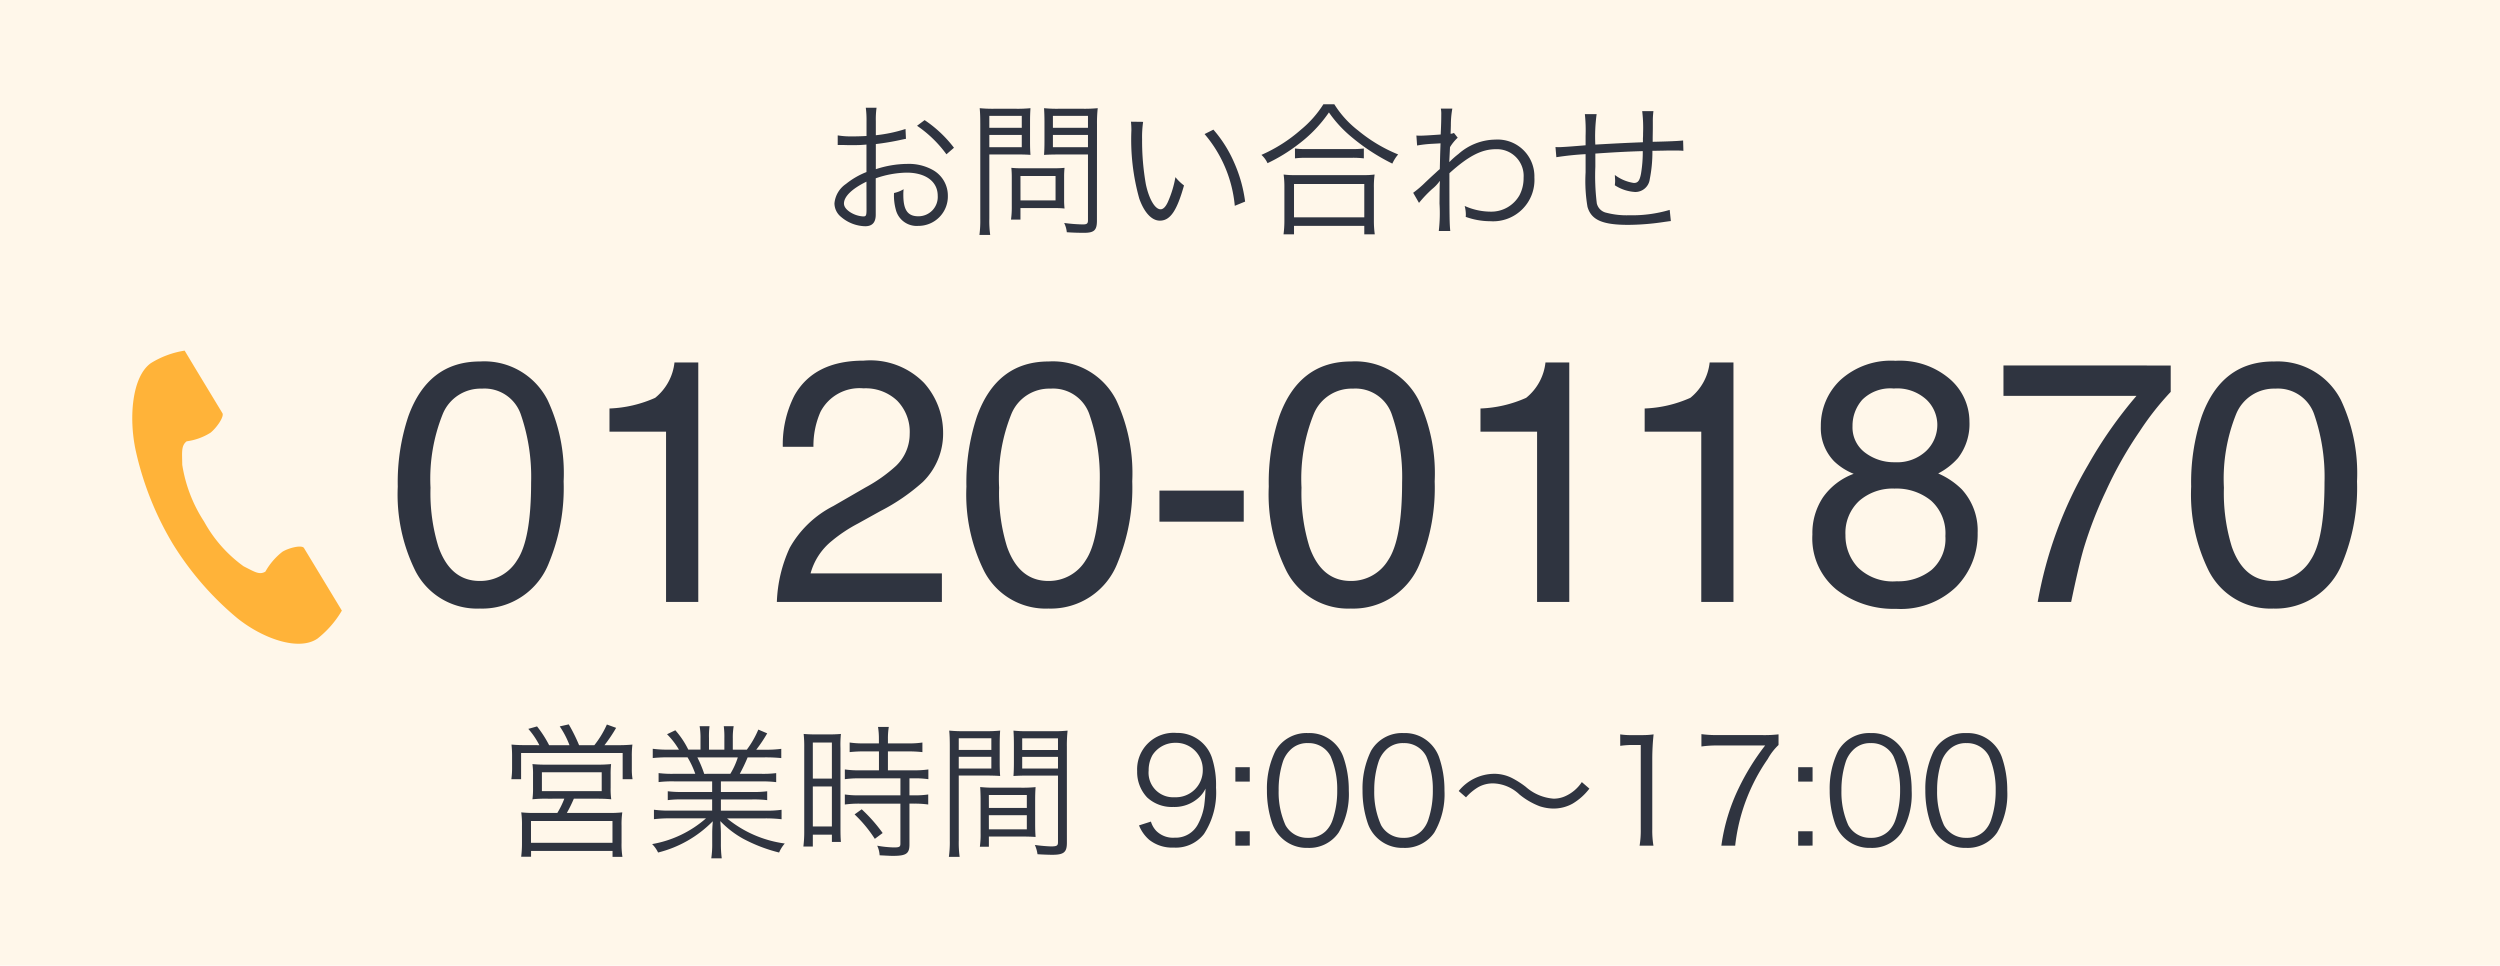
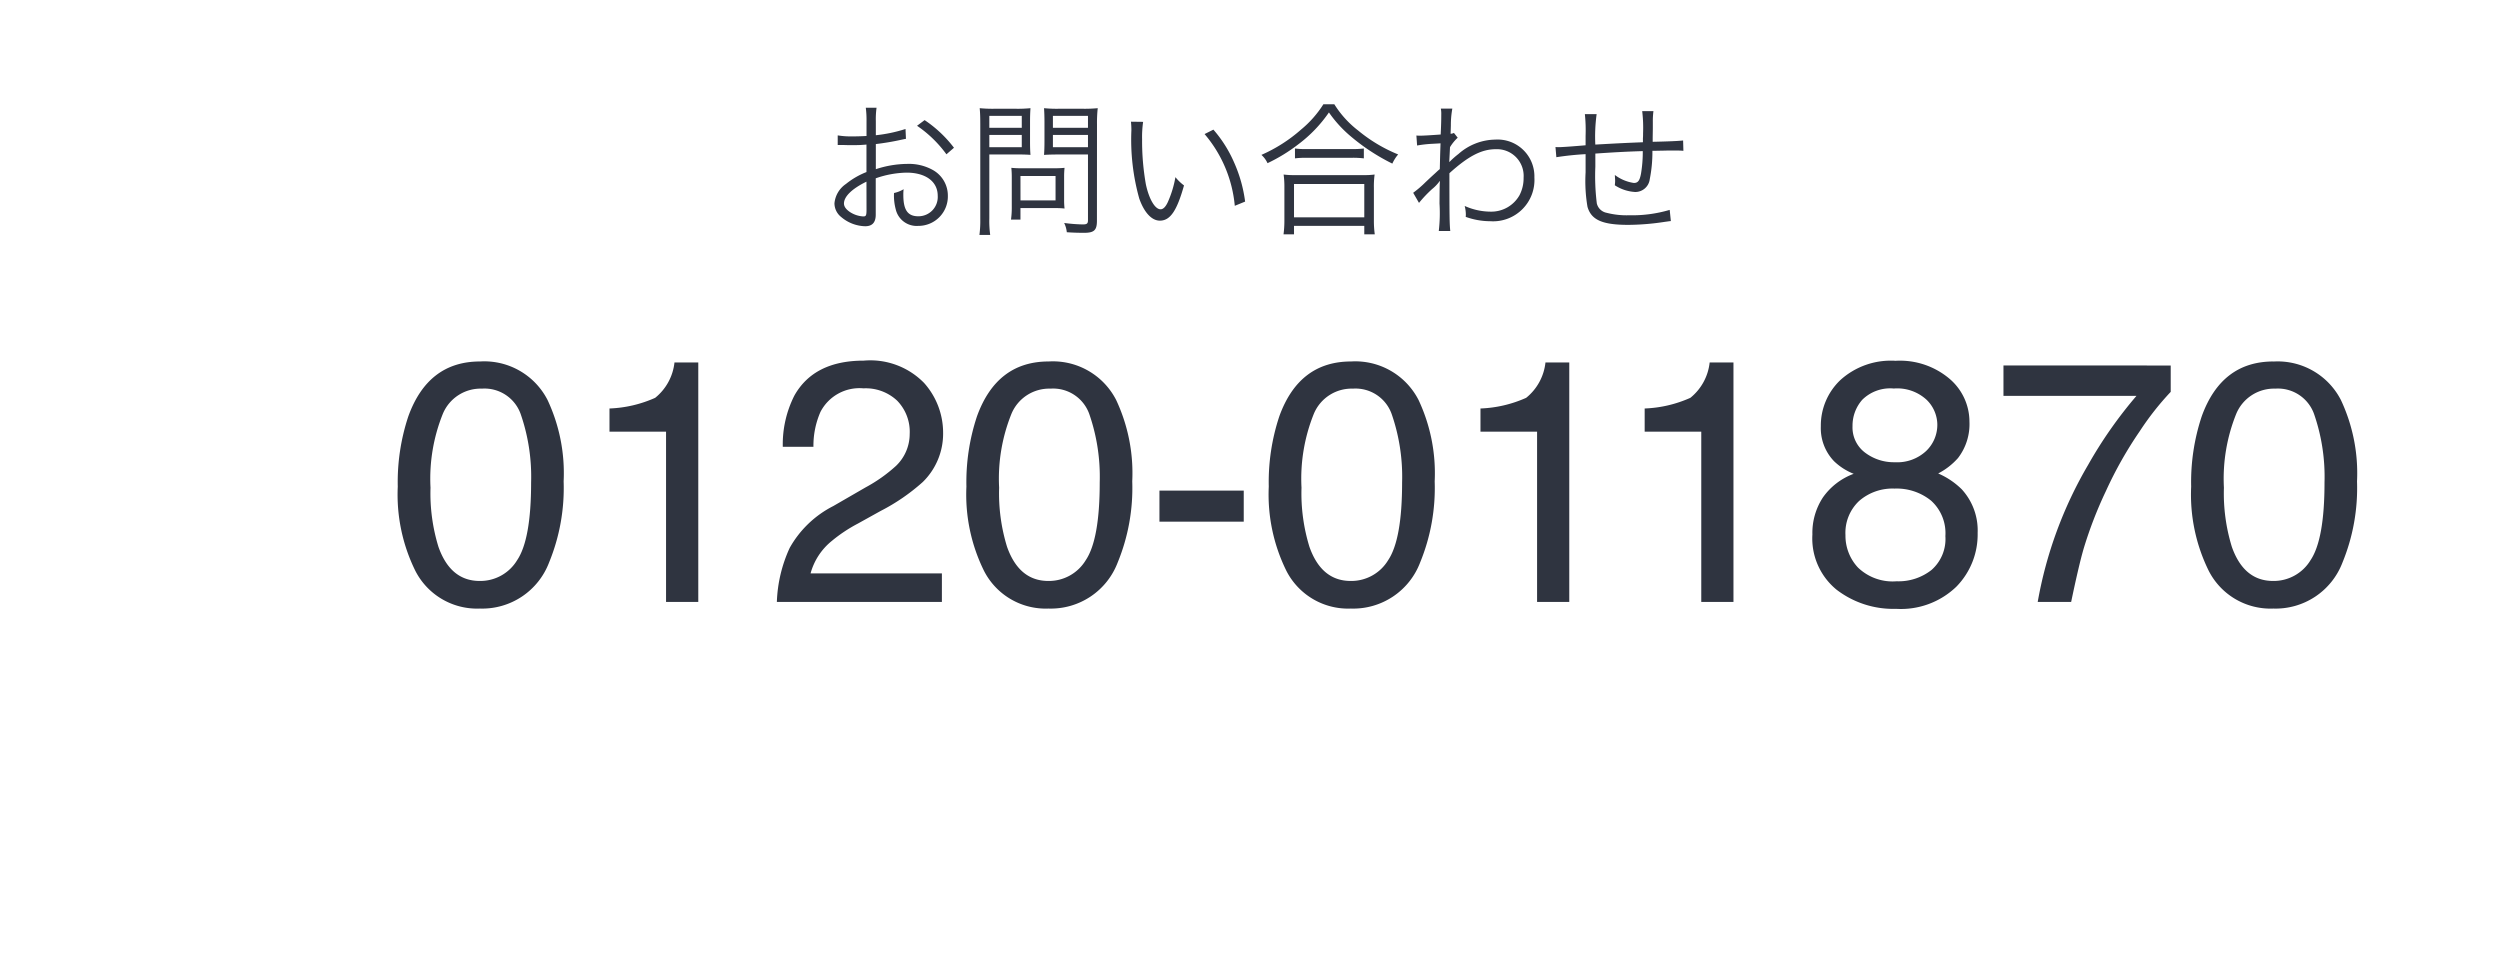
<svg xmlns="http://www.w3.org/2000/svg" id="グループ_443" data-name="グループ 443" width="189" height="73" viewBox="0 0 189 73">
-   <path id="パス_1147" data-name="パス 1147" d="M0,0H189V73H0Z" fill="#fff7ea" />
  <path id="パス_1148" data-name="パス 1148" d="M-26.543-7.249a11.117,11.117,0,0,1-2.244.473V-7.832a6.291,6.291,0,0,1,.055-1.023h-.814a7.307,7.307,0,0,1,.055,1.045v1.089c-.33.022-.759.033-1.056.033a6.23,6.23,0,0,1-1.122-.077v.726h.451c.121.011.418.011.583.011.319,0,.506,0,.7-.011.341-.022.341-.022.44-.033v2.079a5.884,5.884,0,0,0-1.551.9,1.991,1.991,0,0,0-.869,1.463,1.327,1.327,0,0,0,.506,1.034,2.905,2.905,0,0,0,1.815.7c.539,0,.8-.286.8-.88V-3.52a7.422,7.422,0,0,1,2.332-.429c1.441,0,2.354.671,2.354,1.749A1.46,1.46,0,0,1-25.575-.649c-.8,0-1.133-.473-1.133-1.617a3.267,3.267,0,0,1,.022-.429,2.384,2.384,0,0,1-.726.286,4.014,4.014,0,0,0,.132,1.243A1.622,1.622,0,0,0-25.586.077,2.226,2.226,0,0,0-23.342-2.2a2.214,2.214,0,0,0-1.133-1.947,3.724,3.724,0,0,0-1.947-.462,7.793,7.793,0,0,0-2.365.4v-1.9a19.306,19.306,0,0,0,1.947-.33c.154-.033.2-.044.33-.066Zm-2.948,6.072c0,.473-.033.539-.253.539a2.054,2.054,0,0,1-.979-.319c-.319-.209-.473-.429-.473-.66,0-.528.616-1.122,1.7-1.65ZM-22.88-5.83A9.244,9.244,0,0,0-25.1-7.92l-.572.429a9.009,9.009,0,0,1,2.222,2.156Zm2.673.506h2c.451,0,.869.011,1.111.033-.022-.264-.033-.572-.033-1.012V-7.777c0-.429.011-.715.033-1.045a9.652,9.652,0,0,1-1.122.044h-1.573a10.086,10.086,0,0,1-1.144-.044c.033.352.044.671.044,1.21V-.473A8.323,8.323,0,0,1-20.955.759h.814a7.733,7.733,0,0,1-.066-1.232Zm0-2.915h2.453v.9h-2.453Zm0,1.441h2.453v.924h-2.453Zm8.14-.814a10.293,10.293,0,0,1,.055-1.21,10.307,10.307,0,0,1-1.155.044h-1.782a9.652,9.652,0,0,1-1.122-.044c.022.33.033.66.033,1.045V-6.3c0,.407-.011.693-.033,1.012.242-.022.66-.033,1.122-.033h2.2V-.352c0,.253-.077.319-.4.319a12.485,12.485,0,0,1-1.4-.11,2.087,2.087,0,0,1,.2.7c.484.033.88.044,1.309.044.759,0,.968-.2.968-.913ZM-15.4-8.239h2.651v.9H-15.4Zm0,1.441h2.651v.924H-15.4Zm.847,3.157a6.224,6.224,0,0,1,.033-.671,7.894,7.894,0,0,1-.8.033h-2.464a7.559,7.559,0,0,1-.759-.033,6.811,6.811,0,0,1,.033.693v2.2A6.8,6.8,0,0,1-18.568-.4h.715v-.869h2.64a6.362,6.362,0,0,1,.693.033,5.6,5.6,0,0,1-.033-.66Zm-3.3-.055H-15.2v1.848h-2.651ZM-9.5-7.8a5.951,5.951,0,0,1,.033.649,16.527,16.527,0,0,0,.594,5.159C-8.5-.935-7.931-.319-7.315-.319c.781,0,1.287-.737,1.826-2.662a3.516,3.516,0,0,1-.649-.627A7.914,7.914,0,0,1-6.71-1.727c-.165.363-.352.55-.55.55-.418,0-.869-.759-1.111-1.881a18.837,18.837,0,0,1-.286-3.421A7.974,7.974,0,0,1-8.58-7.788Zm5.566.935A9.715,9.715,0,0,1-1.65-1.441l.781-.319A10.533,10.533,0,0,0-1.694-4.7,9.548,9.548,0,0,0-3.267-7.2ZM5.049-9.119A8,8,0,0,1,3.355-7.2,11.473,11.473,0,0,1,.363-5.291a1.912,1.912,0,0,1,.462.627,12.719,12.719,0,0,0,2.332-1.43A10.249,10.249,0,0,0,5.467-8.5,9.241,9.241,0,0,0,7.161-6.655a15.376,15.376,0,0,0,3.1,2.024,2.847,2.847,0,0,1,.44-.693,11.535,11.535,0,0,1-3.014-1.8A7.557,7.557,0,0,1,5.874-9.119ZM2.9-5.027a6.326,6.326,0,0,1,.858-.044H7.183a6.771,6.771,0,0,1,.924.044v-.748a6.569,6.569,0,0,1-.924.044H3.773A5.622,5.622,0,0,1,2.9-5.775ZM2.827.715V.077H8.14V.715h.792A7.645,7.645,0,0,1,8.866-.363V-2.794a6.649,6.649,0,0,1,.055-1.012,5.829,5.829,0,0,1-.858.044H2.9a5.829,5.829,0,0,1-.858-.044A6.918,6.918,0,0,1,2.1-2.794V-.363A7.984,7.984,0,0,1,2.035.715Zm0-3.806H8.14V-.572H2.827Zm9.449,1.43a9.377,9.377,0,0,1,.99-1.045,3.1,3.1,0,0,0,.572-.6h.022c-.022.264-.022.352-.033,1.694A11.743,11.743,0,0,1,13.772.462h.869c-.055-.506-.066-1.056-.066-4.367,1.441-1.3,2.431-1.815,3.509-1.815a2.018,2.018,0,0,1,2.1,2.156,2.781,2.781,0,0,1-.308,1.32A2.449,2.449,0,0,1,17.677-1,4.818,4.818,0,0,1,15.73-1.43a2.7,2.7,0,0,1,.088.638,1.436,1.436,0,0,1-.011.187,5.549,5.549,0,0,0,1.87.33A3.126,3.126,0,0,0,21-3.586a2.782,2.782,0,0,0-2.959-2.86,4.283,4.283,0,0,0-2.783,1.089,6.025,6.025,0,0,0-.638.561l-.033.033h-.022c0-.022.022-.4.055-1.111a3.252,3.252,0,0,1,.583-.715l-.286-.363a.643.643,0,0,1-.253.066c.011-.253.011-.253.022-.627a6.9,6.9,0,0,1,.11-1.276h-.869a1.979,1.979,0,0,1,.033.429c0,.429-.011.847-.044,1.529-.9.066-1.364.088-1.529.088-.088,0-.154,0-.308-.011L12.133-6a9.608,9.608,0,0,1,1.21-.132c.407-.022.407-.022.561-.033-.033.935-.033,1.034-.055,1.947-.143.121-.143.121-.319.286-.374.341-.374.341-.748.693a8.14,8.14,0,0,1-.946.814Zm12.54-6.71a11.7,11.7,0,0,1,.055,1.639v.715c-1.155.1-1.837.143-2.035.143a2.346,2.346,0,0,1-.242-.011l.066.77a22.169,22.169,0,0,1,2.211-.231v1.375a11.607,11.607,0,0,0,.143,2.607C25.3-.374,26.136,0,28.094,0a18.691,18.691,0,0,0,2.783-.231c.264-.033.286-.044.44-.055l-.088-.847a9.973,9.973,0,0,1-3.058.407,6.112,6.112,0,0,1-1.716-.187.945.945,0,0,1-.737-.715,16.866,16.866,0,0,1-.11-2.772v-.99c1.463-.1,2.255-.143,3.586-.187a10,10,0,0,1-.132,1.694c-.1.539-.231.715-.539.715a3.124,3.124,0,0,1-1.441-.605c.011.22.022.33.022.451s-.011.165-.022.33a3.155,3.155,0,0,0,1.529.506,1.1,1.1,0,0,0,1.111-.968,10.459,10.459,0,0,0,.2-2.145c.352,0,.594-.011.77-.011.363-.011.649-.011.748-.011.462,0,.528,0,.825.022l-.022-.781c-.363.044-1.221.077-2.3.1v-.3l.011-.715v-.462A5.952,5.952,0,0,1,30-8.6H29.15a10.542,10.542,0,0,1,.066,1.672c0,.132,0,.253-.011.374v.308c-1.375.055-1.815.077-3.6.176a12.729,12.729,0,0,1,.1-2.3Z" transform="translate(95 17)" fill="#2f3440" />
  <path id="パス_1149" data-name="パス 1149" d="M-67.987-18.18a5.372,5.372,0,0,1,5.1,2.907,13.007,13.007,0,0,1,1.219,6.157,14.827,14.827,0,0,1-1.1,6.132A5.407,5.407,0,0,1-68,.5a5.238,5.238,0,0,1-4.875-2.844,13.021,13.021,0,0,1-1.333-6.373,15.746,15.746,0,0,1,.8-5.319Q-71.91-18.18-67.987-18.18Zm-.025,16.593a3.252,3.252,0,0,0,2.831-1.574q1.054-1.574,1.054-5.865a14.491,14.491,0,0,0-.762-5.1,2.9,2.9,0,0,0-2.958-2,3.092,3.092,0,0,0-2.952,1.9,13.106,13.106,0,0,0-.933,5.592,13.733,13.733,0,0,0,.6,4.469Q-70.222-1.587-68.013-1.587Zm9.81-11.286v-1.752a9.309,9.309,0,0,0,3.453-.806,3.973,3.973,0,0,0,1.46-2.672h1.8V0h-2.437V-12.873ZM-45.548,0a10.6,10.6,0,0,1,.971-4.088,7.862,7.862,0,0,1,3.294-3.161l2.438-1.409a11.476,11.476,0,0,0,2.3-1.625A3.338,3.338,0,0,0-35.506-12.7a3.367,3.367,0,0,0-.952-2.52A3.471,3.471,0,0,0-39-16.148a3.318,3.318,0,0,0-3.25,1.777,6.363,6.363,0,0,0-.533,2.641H-45.1a8.16,8.16,0,0,1,.876-3.872q1.485-2.641,5.243-2.641a5.683,5.683,0,0,1,4.564,1.688A5.649,5.649,0,0,1-32.98-12.8a5.108,5.108,0,0,1-1.536,3.732A15.039,15.039,0,0,1-37.7-6.881l-1.739.965A11.266,11.266,0,0,0-41.4-4.608,4.763,4.763,0,0,0-43-2.158h9.928V0ZM-25-18.18a5.372,5.372,0,0,1,5.1,2.907,13.007,13.007,0,0,1,1.219,6.157,14.827,14.827,0,0,1-1.1,6.132A5.407,5.407,0,0,1-25.01.5a5.238,5.238,0,0,1-4.875-2.844,13.021,13.021,0,0,1-1.333-6.373,15.746,15.746,0,0,1,.8-5.319Q-28.92-18.18-25-18.18Zm-.025,16.593a3.252,3.252,0,0,0,2.831-1.574q1.054-1.574,1.054-5.865a14.491,14.491,0,0,0-.762-5.1,2.9,2.9,0,0,0-2.958-2,3.092,3.092,0,0,0-2.952,1.9,13.106,13.106,0,0,0-.933,5.592,13.733,13.733,0,0,0,.6,4.469Q-27.232-1.587-25.023-1.587Zm8.4-6.83h6.373v2.349h-6.373ZM-2.139-18.18a5.372,5.372,0,0,1,5.1,2.907A13.007,13.007,0,0,1,4.183-9.115a14.827,14.827,0,0,1-1.1,6.132A5.407,5.407,0,0,1-2.152.5,5.238,5.238,0,0,1-7.027-2.349,13.021,13.021,0,0,1-8.36-8.722a15.746,15.746,0,0,1,.8-5.319Q-6.062-18.18-2.139-18.18ZM-2.165-1.587A3.252,3.252,0,0,0,.667-3.161Q1.72-4.735,1.72-9.026a14.491,14.491,0,0,0-.762-5.1,2.9,2.9,0,0,0-2.958-2,3.092,3.092,0,0,0-2.952,1.9,13.106,13.106,0,0,0-.933,5.592,13.733,13.733,0,0,0,.6,4.469Q-4.374-1.587-2.165-1.587Zm9.81-11.286v-1.752a9.309,9.309,0,0,0,3.453-.806,3.973,3.973,0,0,0,1.46-2.672h1.8V0H11.924V-12.873Zm12.413,0v-1.752a9.309,9.309,0,0,0,3.453-.806,3.973,3.973,0,0,0,1.46-2.672h1.8V0H24.337V-12.873Zm18.913,2.311a3.205,3.205,0,0,0,2.361-.844,2.737,2.737,0,0,0,.851-2.012,2.652,2.652,0,0,0-.812-1.866,3.275,3.275,0,0,0-2.476-.851,3,3,0,0,0-2.387.851,2.95,2.95,0,0,0-.736,1.993,2.378,2.378,0,0,0,.952,2.006A3.608,3.608,0,0,0,38.972-10.562Zm.14,9a4.023,4.023,0,0,0,2.634-.857,3.112,3.112,0,0,0,1.047-2.558,3.314,3.314,0,0,0-1.079-2.679,4.134,4.134,0,0,0-2.768-.914,3.838,3.838,0,0,0-2.672.933,3.3,3.3,0,0,0-1.035,2.583A3.518,3.518,0,0,0,36.185-2.6,3.779,3.779,0,0,0,39.111-1.562Zm-3.25-8.125a4.545,4.545,0,0,1-1.485-.952,3.6,3.6,0,0,1-1-2.641,4.744,4.744,0,0,1,1.473-3.491,5.678,5.678,0,0,1,4.177-1.46,5.8,5.8,0,0,1,4.1,1.377,4.261,4.261,0,0,1,1.485,3.218,4.208,4.208,0,0,1-.863,2.755,5.172,5.172,0,0,1-1.5,1.168,5.814,5.814,0,0,1,1.777,1.193,4.6,4.6,0,0,1,1.206,3.3,5.638,5.638,0,0,1-1.612,4.069A6.041,6.041,0,0,1,39.061.521,7.042,7.042,0,0,1,34.573-.92,5,5,0,0,1,32.738-5.1a4.887,4.887,0,0,1,.787-2.787A4.916,4.916,0,0,1,35.861-9.687Zm23.966-8.188v1.993a21.235,21.235,0,0,0-2.33,2.958,29.993,29.993,0,0,0-2.571,4.545A31.06,31.06,0,0,0,53.251-4.05Q52.883-2.793,52.3,0H49.772a31.111,31.111,0,0,1,3.809-10.359,32.8,32.8,0,0,1,3.656-5.218H47.183v-2.3Zm7.766-.3a5.372,5.372,0,0,1,5.1,2.907,13.007,13.007,0,0,1,1.219,6.157,14.827,14.827,0,0,1-1.1,6.132A5.407,5.407,0,0,1,67.581.5a5.238,5.238,0,0,1-4.875-2.844,13.021,13.021,0,0,1-1.333-6.373,15.746,15.746,0,0,1,.8-5.319Q63.671-18.18,67.594-18.18ZM67.568-1.587A3.252,3.252,0,0,0,70.4-3.161q1.054-1.574,1.054-5.865a14.491,14.491,0,0,0-.762-5.1,2.9,2.9,0,0,0-2.958-2,3.092,3.092,0,0,0-2.952,1.9,13.106,13.106,0,0,0-.933,5.592,13.733,13.733,0,0,0,.6,4.469Q65.359-1.587,67.568-1.587Z" transform="translate(104.279 45.507)" fill="#2f3440" />
-   <path id="icon-tel" d="M386.881,368.939c-1.42.988-1.7,4.074-1.163,6.59a23.643,23.643,0,0,0,2.8,7.062,23.035,23.035,0,0,0,4.871,5.624c1.924,1.551,4.666,2.537,6.086,1.549a7.548,7.548,0,0,0,1.834-2.109l-.763-1.261-2.1-3.469c-.156-.258-1.134-.022-1.63.28a4.974,4.974,0,0,0-1.287,1.5c-.459.285-.844,0-1.648-.4a10.214,10.214,0,0,1-2.983-3.374,10.934,10.934,0,0,1-1.656-4.3c-.01-.949-.094-1.441.335-1.775a4.5,4.5,0,0,0,1.8-.649c.459-.363,1.059-1.224.9-1.482l-2.1-3.469L389.424,368A6.866,6.866,0,0,0,386.881,368.939Z" transform="translate(-375.464 -341.493)" fill="#ffb339" />
-   <path id="パス_1150" data-name="パス 1150" d="M-55.121-7.667c-.55,0-.847-.011-1.21-.044a8.134,8.134,0,0,1,.044.924v.913a6.07,6.07,0,0,1-.055.781h.737v-1.98h7.678v1.98h.748a4.4,4.4,0,0,1-.055-.792v-.9a6.771,6.771,0,0,1,.044-.924,11.818,11.818,0,0,1-1.221.044H-49.3a11.71,11.71,0,0,0,.88-1.309l-.7-.253a7.21,7.21,0,0,1-.946,1.562h-1.155a13.081,13.081,0,0,0-.781-1.573l-.682.154a6.659,6.659,0,0,1,.737,1.419h-1.54a8.419,8.419,0,0,0-.913-1.419l-.66.187a5.95,5.95,0,0,1,.836,1.232Zm2.783,4.048a6.553,6.553,0,0,1-.528,1.078h-1.672a8.986,8.986,0,0,1-1.056-.044,6.7,6.7,0,0,1,.055,1.034V-.286A8,8,0,0,1-55.6.77h.748V.33h6.16V.781h.748a6.006,6.006,0,0,1-.066-1.067V-1.551a6.442,6.442,0,0,1,.055-1.034A8.779,8.779,0,0,1-49-2.541h-3.146a10.886,10.886,0,0,0,.528-1.078h1.65c.55,0,.781.011,1.177.044a5.694,5.694,0,0,1-.044-.88V-5.4a7.191,7.191,0,0,1,.033-.836,9.865,9.865,0,0,1-1.056.044H-53.68a10.084,10.084,0,0,1-1.067-.044,5.25,5.25,0,0,1,.044.825v.957a6.368,6.368,0,0,1-.044.88,9.535,9.535,0,0,1,1.177-.044Zm-1.694-2h4.521v1.43h-4.521Zm-.825,3.685h6.16v1.65h-6.16Zm13.695-2.992v.8H-43.34a8.382,8.382,0,0,1-1.177-.055v.671a8.382,8.382,0,0,1,1.177-.055h2.178v.847h-3.157a8.393,8.393,0,0,1-1.243-.066v.715a10.343,10.343,0,0,1,1.243-.066h2.695A8.341,8.341,0,0,1-45.7-.187a2.292,2.292,0,0,1,.451.638,8.745,8.745,0,0,0,4.136-2.365c-.033.429-.044.671-.044.924v.726A7.268,7.268,0,0,1-41.228.891h.792A8.33,8.33,0,0,1-40.5-.253V-.99c0-.242-.011-.44-.044-.935A7.206,7.206,0,0,0-38.8-.583,11.792,11.792,0,0,0-36.1.451a2.557,2.557,0,0,1,.429-.682,8.693,8.693,0,0,1-4.367-1.9h2.882a10.474,10.474,0,0,1,1.243.066v-.715a8.262,8.262,0,0,1-1.254.066H-40.5v-.847h2.31A8.556,8.556,0,0,1-37-3.509V-4.18a8.271,8.271,0,0,1-1.188.055H-40.5v-.8h2.992a8.654,8.654,0,0,1,1.188.055v-.682A8.271,8.271,0,0,1-37.51-5.5h-1.562a12.531,12.531,0,0,0,.594-1.243h1.3a11.731,11.731,0,0,1,1.243.055v-.7a8.53,8.53,0,0,1-1.232.066h-.66A10.936,10.936,0,0,0-37-8.558l-.671-.286a7.068,7.068,0,0,1-.869,1.518H-39.6v-.847a5.147,5.147,0,0,1,.066-.924h-.748a6.393,6.393,0,0,1,.044.913v.858H-41.4v-.858A6.2,6.2,0,0,1-41.36-9.1h-.748a5.32,5.32,0,0,1,.066.924v.847h-.924a6.533,6.533,0,0,0-.979-1.463l-.627.3a5.774,5.774,0,0,1,.9,1.166h-.759a8.567,8.567,0,0,1-1.221-.066v.7a11.731,11.731,0,0,1,1.243-.055h1.386A6.631,6.631,0,0,1-42.438-5.5h-1.595a8.007,8.007,0,0,1-1.177-.055v.682a8.575,8.575,0,0,1,1.177-.055Zm-.6-.572a9.042,9.042,0,0,0-.517-1.243h3.058A5.648,5.648,0,0,1-39.787-5.5Zm13.211-1.694v1.43h-1.463A7.3,7.3,0,0,1-31.13-5.83v.737a8.039,8.039,0,0,1,1.111-.066h3.091v1.287h-3.091a7.008,7.008,0,0,1-1.111-.066v.759a8.21,8.21,0,0,1,1.1-.066h3.1V-.22c0,.242-.077.286-.5.286a7.985,7.985,0,0,1-1.254-.132A1.957,1.957,0,0,1-28.5.66c.638.033.814.044.99.044,1.023,0,1.265-.165,1.265-.869v-3.08h.341a7.324,7.324,0,0,1,1.078.066v-.759a6.729,6.729,0,0,1-1.078.066h-.341V-5.159h.363a7.061,7.061,0,0,1,1.067.066V-5.83a7.2,7.2,0,0,1-1.111.066h-1.947v-1.43h1.562a9.078,9.078,0,0,1,1.045.055v-.726a6.649,6.649,0,0,1-1.045.066h-1.562v-.352a5.357,5.357,0,0,1,.066-.891h-.814a5.648,5.648,0,0,1,.066.891V-7.8h-1.166a6.458,6.458,0,0,1-1.045-.066v.726a9.587,9.587,0,0,1,1.056-.055ZM-34.2-1.166A8.8,8.8,0,0,1-34.265,0h.715V-.9h1.441v.55h.682c-.022-.242-.033-.528-.033-1.056V-7.436a8.15,8.15,0,0,1,.033-1.078,9.453,9.453,0,0,1-.99.033h-.814a9.869,9.869,0,0,1-1.012-.033A9.106,9.106,0,0,1-34.2-7.458Zm.649-6.7h1.441v2.728H-33.55Zm0,3.322h1.441v3.025H-33.55Zm5.28,3.52a11.837,11.837,0,0,0-1.584-1.793l-.539.385A9.983,9.983,0,0,1-28.864-.583Zm5.753-4.345H-20.5c.44,0,.814.011,1.111.033-.022-.275-.033-.583-.033-1.023V-7.722c0-.407.011-.737.033-1.045a9.652,9.652,0,0,1-1.122.044h-1.573a10.182,10.182,0,0,1-1.155-.044c.033.352.044.671.044,1.21V-.451A8.222,8.222,0,0,1-23.265.781h.814a7.925,7.925,0,0,1-.066-1.232Zm0-2.816h2.464v.88h-2.464Zm0,1.4h2.464V-5.9h-2.464Zm8.173-.77a10.408,10.408,0,0,1,.055-1.21,10.182,10.182,0,0,1-1.155.044h-1.815a9.531,9.531,0,0,1-1.122-.044c.022.33.033.66.033,1.045v1.364c0,.407-.011.737-.033,1.023.3-.022.649-.033,1.111-.033h2.255V-.33c0,.264-.088.319-.539.319a11.962,11.962,0,0,1-1.21-.11,2.525,2.525,0,0,1,.2.7c.275.022.869.044,1.1.044.891,0,1.122-.187,1.122-.913Zm-3.377-.627h2.706v.88h-2.706Zm0,1.4h2.706V-5.9h-2.706Zm.979,3.322c0-.44.011-.726.033-1.034a9.745,9.745,0,0,1-1.089.044h-2.013A9.871,9.871,0,0,1-20.9-4.5c.022.319.033.638.033,1.034v2.442A6.785,6.785,0,0,1-20.922.011h.682v-.77h2.409c.451,0,.814.011,1.122.033-.022-.286-.033-.583-.033-1Zm-3.5-.44h2.871v.979H-20.24Zm0,1.529h2.871v1.067H-20.24Zm11.352.77a2.826,2.826,0,0,0,.77,1.089A2.782,2.782,0,0,0-6.27.077,2.7,2.7,0,0,0-3.982-.946a5.717,5.717,0,0,0,.913-3.509,6.655,6.655,0,0,0-.319-2.288A2.757,2.757,0,0,0-6.05-8.591,2.761,2.761,0,0,0-9.031-5.7a2.807,2.807,0,0,0,.748,1.98,2.738,2.738,0,0,0,1.98.726,2.719,2.719,0,0,0,2-.77,2.209,2.209,0,0,0,.44-.616,12.325,12.325,0,0,1-.1,1.287,4.413,4.413,0,0,1-.473,1.408A1.9,1.9,0,0,1-6.2-.671,1.792,1.792,0,0,1-7.59-1.188a1.743,1.743,0,0,1-.4-.7ZM-6.2-3.729A1.855,1.855,0,0,1-8.162-5.753a2.33,2.33,0,0,1,.286-1.155,2.041,2.041,0,0,1,1.749-.935A2.019,2.019,0,0,1-4.07-5.764,2.034,2.034,0,0,1-6.2-3.729ZM-.517-6H-1.606v1.089H-.517Zm0,5.929V-1.155H-1.606V-.066ZM3.872.1A2.689,2.689,0,0,0,6.2-1.056a5.736,5.736,0,0,0,.77-3.179,7.572,7.572,0,0,0-.418-2.552A2.773,2.773,0,0,0,5.9-7.8,2.71,2.71,0,0,0,3.883-8.58,2.7,2.7,0,0,0,1.419-7.227,6.431,6.431,0,0,0,.781-4.235,7.6,7.6,0,0,0,1.2-1.694a2.732,2.732,0,0,0,.66,1.012A2.745,2.745,0,0,0,3.872.1Zm0-7.92a1.859,1.859,0,0,1,1.727,1,6.232,6.232,0,0,1,.495,2.563,6.823,6.823,0,0,1-.341,2.222,2.166,2.166,0,0,1-.517.858A1.833,1.833,0,0,1,3.883-.66a1.874,1.874,0,0,1-1.7-.957,6.078,6.078,0,0,1-.517-2.618A6.823,6.823,0,0,1,2-6.457a2.246,2.246,0,0,1,.5-.8A1.791,1.791,0,0,1,3.872-7.821ZM11.1.1a2.689,2.689,0,0,0,2.332-1.155,5.736,5.736,0,0,0,.77-3.179,7.572,7.572,0,0,0-.418-2.552,2.773,2.773,0,0,0-.66-1.012A2.71,2.71,0,0,0,11.11-8.58,2.7,2.7,0,0,0,8.646-7.227a6.431,6.431,0,0,0-.638,2.992,7.6,7.6,0,0,0,.418,2.541,2.732,2.732,0,0,0,.66,1.012A2.745,2.745,0,0,0,11.1.1Zm0-7.92a1.859,1.859,0,0,1,1.727,1,6.232,6.232,0,0,1,.495,2.563,6.823,6.823,0,0,1-.341,2.222,2.166,2.166,0,0,1-.517.858A1.833,1.833,0,0,1,11.11-.66a1.874,1.874,0,0,1-1.7-.957,6.078,6.078,0,0,1-.517-2.618,6.823,6.823,0,0,1,.341-2.222,2.246,2.246,0,0,1,.495-.8A1.791,1.791,0,0,1,11.1-7.821Zm4.73,4.1a3.878,3.878,0,0,1,.924-.77,2.254,2.254,0,0,1,1.133-.286,2.99,2.99,0,0,1,1.98.836,5.48,5.48,0,0,0,1.529.891,3.471,3.471,0,0,0,1.045.176,2.971,2.971,0,0,0,1.452-.374,4.5,4.5,0,0,0,1.265-1.133l-.572-.495a2.933,2.933,0,0,1-1.254,1.067,2.139,2.139,0,0,1-.88.187,3.575,3.575,0,0,1-2.112-.9,6.755,6.755,0,0,0-1.034-.66A2.972,2.972,0,0,0,17.93-5.5a3.489,3.489,0,0,0-2.651,1.3Zm11.66-3.894a6.649,6.649,0,0,1,.957-.066h.594v6.369a6.939,6.939,0,0,1-.088,1.243H30a7.018,7.018,0,0,1-.088-1.243V-6.655a18.048,18.048,0,0,1,.1-1.826,6.263,6.263,0,0,1-.913.055H28.4a5.327,5.327,0,0,1-.913-.055Zm11.968-.869a9.606,9.606,0,0,1-1.276.055h-3.3A8.614,8.614,0,0,1,33.627-8.5v.935a8.457,8.457,0,0,1,1.243-.077h3.575a17.892,17.892,0,0,0-1.98,3.19A14.467,14.467,0,0,0,35.134-.066h1.045a14.324,14.324,0,0,1,.583-2.75,14.3,14.3,0,0,1,1.881-3.806,4.3,4.3,0,0,1,.814-1.056ZM42.031-6H40.942v1.089h1.089Zm0,5.929V-1.155H40.942V-.066ZM46.42.1a2.689,2.689,0,0,0,2.332-1.155,5.736,5.736,0,0,0,.77-3.179A7.572,7.572,0,0,0,49.1-6.787a2.773,2.773,0,0,0-.66-1.012,2.71,2.71,0,0,0-2.013-.781,2.7,2.7,0,0,0-2.464,1.353,6.431,6.431,0,0,0-.638,2.992,7.6,7.6,0,0,0,.418,2.541,2.732,2.732,0,0,0,.66,1.012A2.745,2.745,0,0,0,46.42.1Zm0-7.92a1.859,1.859,0,0,1,1.727,1,6.232,6.232,0,0,1,.5,2.563A6.823,6.823,0,0,1,48.3-2.035a2.166,2.166,0,0,1-.517.858,1.833,1.833,0,0,1-1.353.517,1.874,1.874,0,0,1-1.7-.957,6.078,6.078,0,0,1-.517-2.618,6.823,6.823,0,0,1,.341-2.222,2.246,2.246,0,0,1,.5-.8A1.791,1.791,0,0,1,46.42-7.821ZM53.647.1a2.689,2.689,0,0,0,2.332-1.155,5.736,5.736,0,0,0,.77-3.179,7.572,7.572,0,0,0-.418-2.552,2.773,2.773,0,0,0-.66-1.012,2.71,2.71,0,0,0-2.013-.781,2.7,2.7,0,0,0-2.464,1.353,6.431,6.431,0,0,0-.638,2.992,7.6,7.6,0,0,0,.418,2.541,2.732,2.732,0,0,0,.66,1.012A2.745,2.745,0,0,0,53.647.1Zm0-7.92a1.859,1.859,0,0,1,1.727,1,6.232,6.232,0,0,1,.5,2.563,6.823,6.823,0,0,1-.341,2.222,2.166,2.166,0,0,1-.517.858,1.833,1.833,0,0,1-1.353.517,1.874,1.874,0,0,1-1.7-.957,6.078,6.078,0,0,1-.517-2.618,6.823,6.823,0,0,1,.341-2.222,2.246,2.246,0,0,1,.5-.8A1.791,1.791,0,0,1,53.647-7.821Z" transform="translate(95 64)" fill="#2f3440" />
</svg>